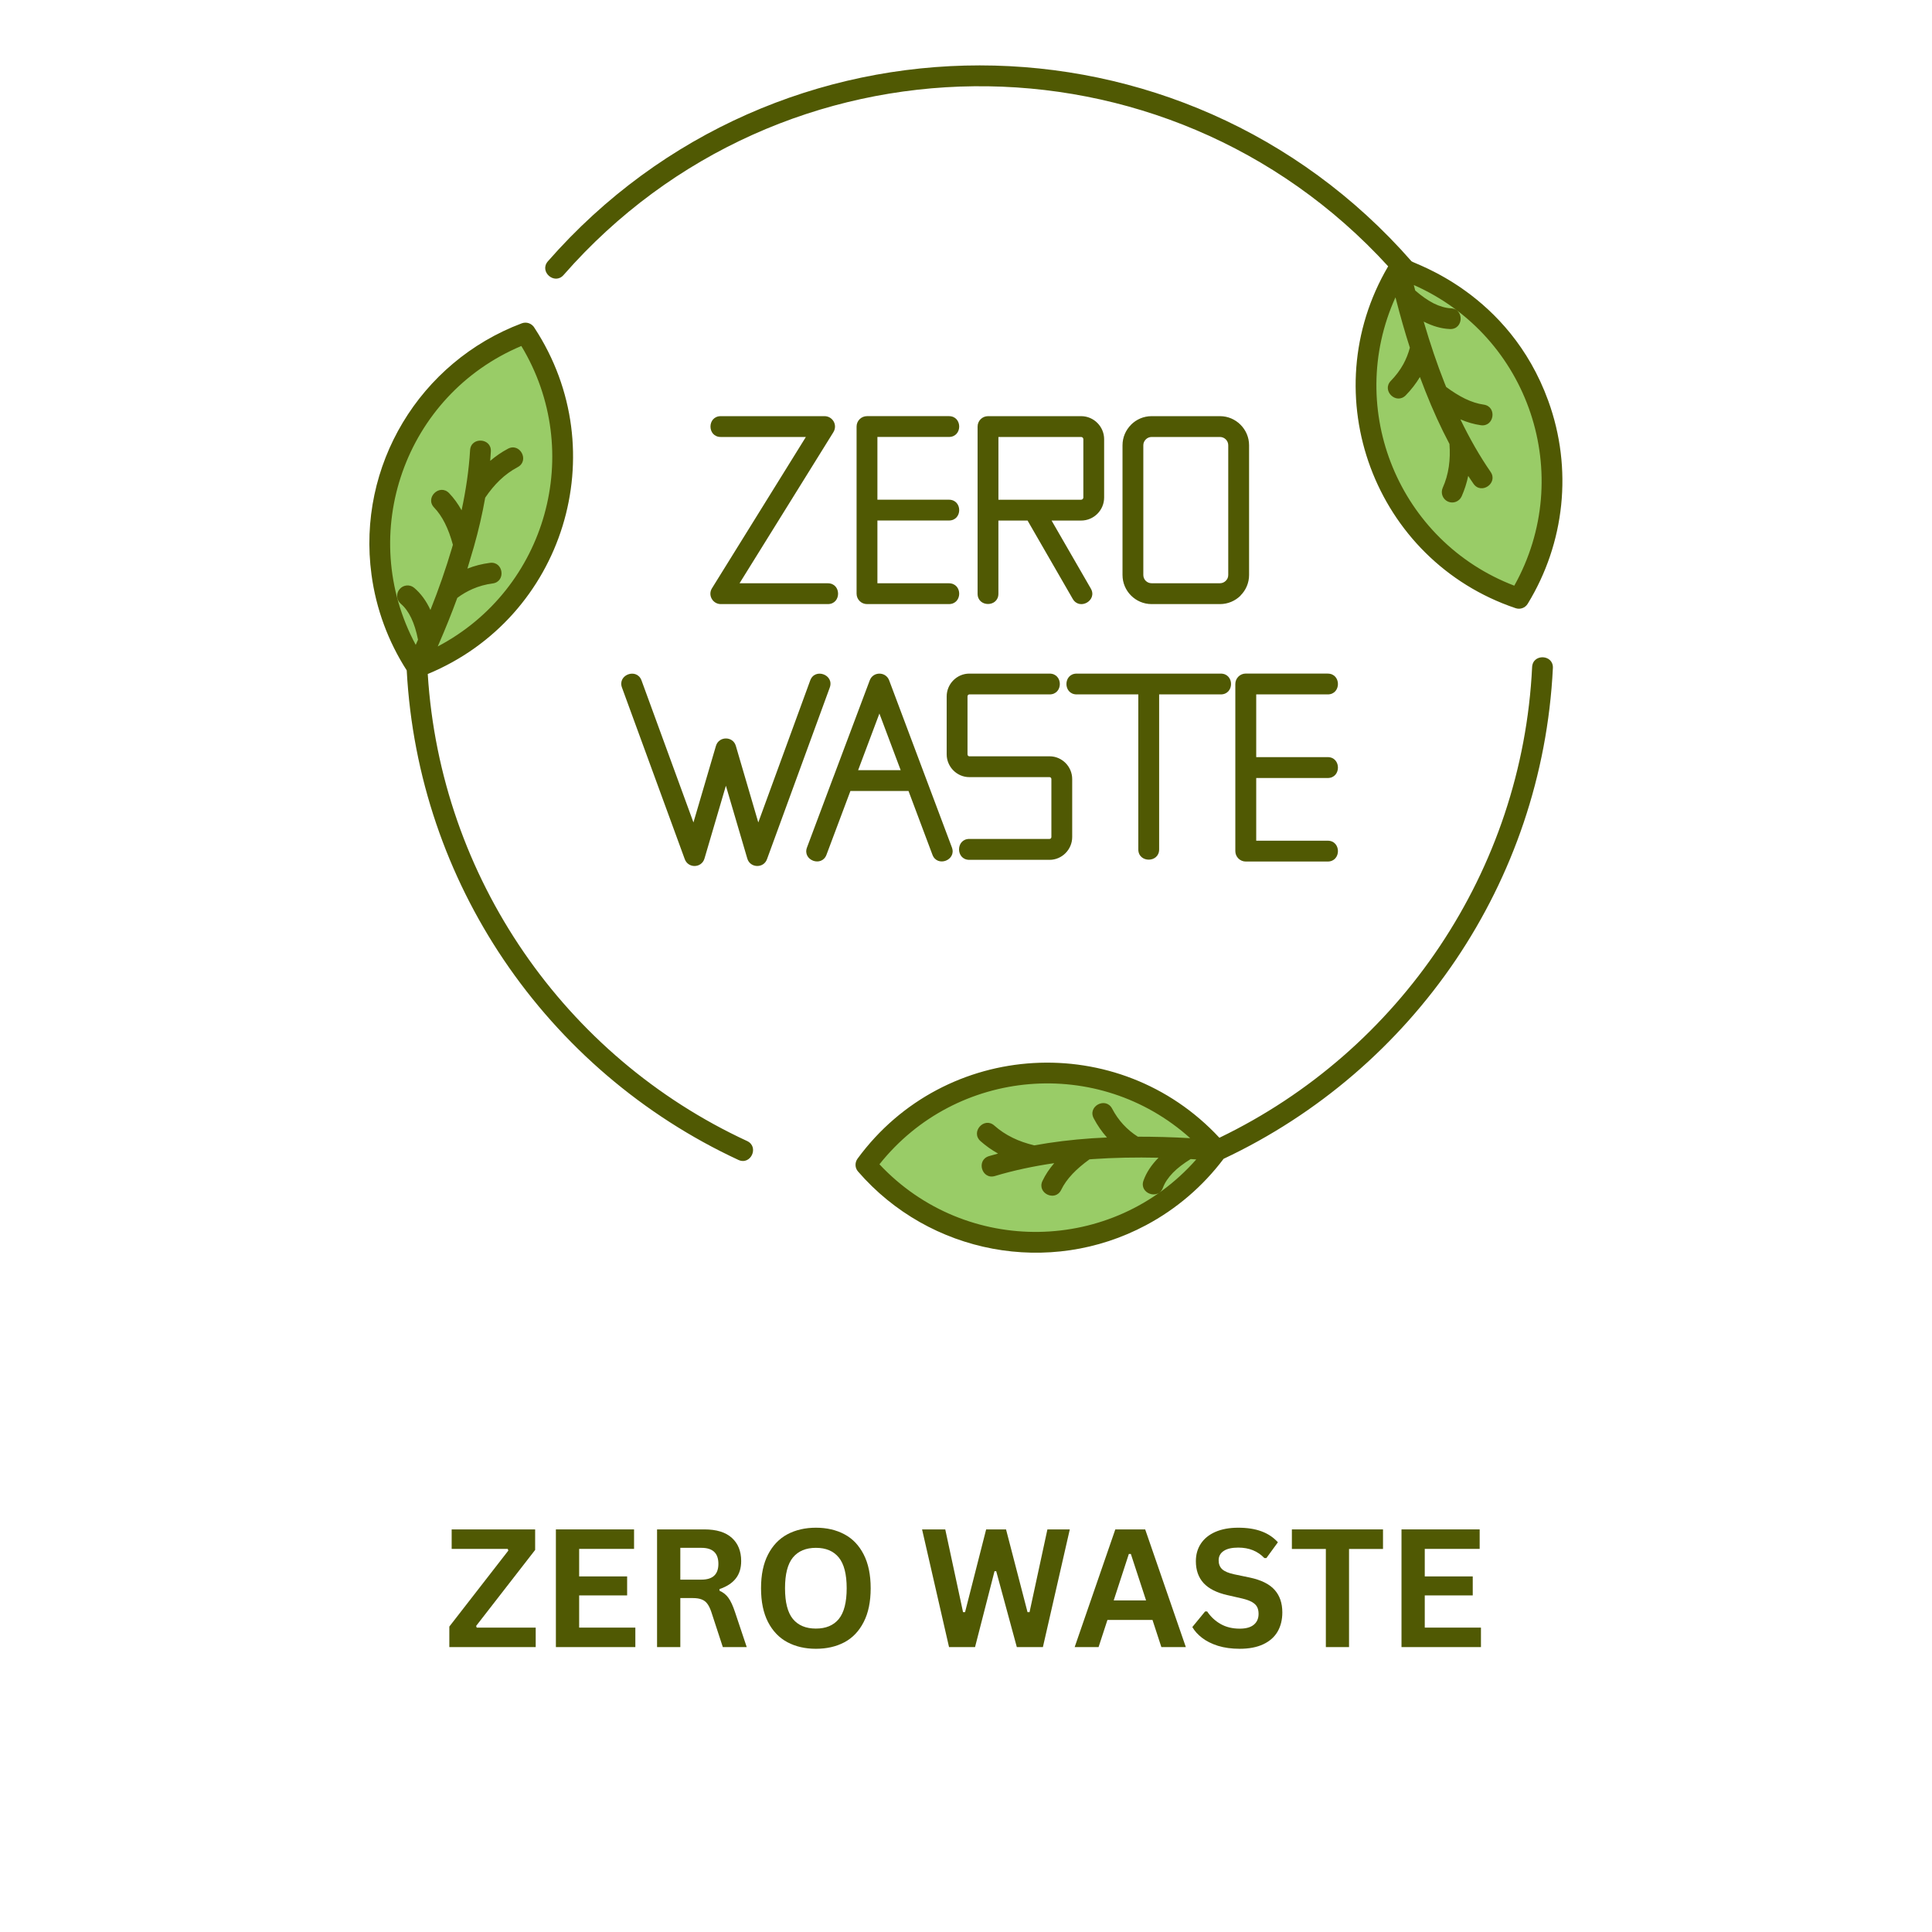
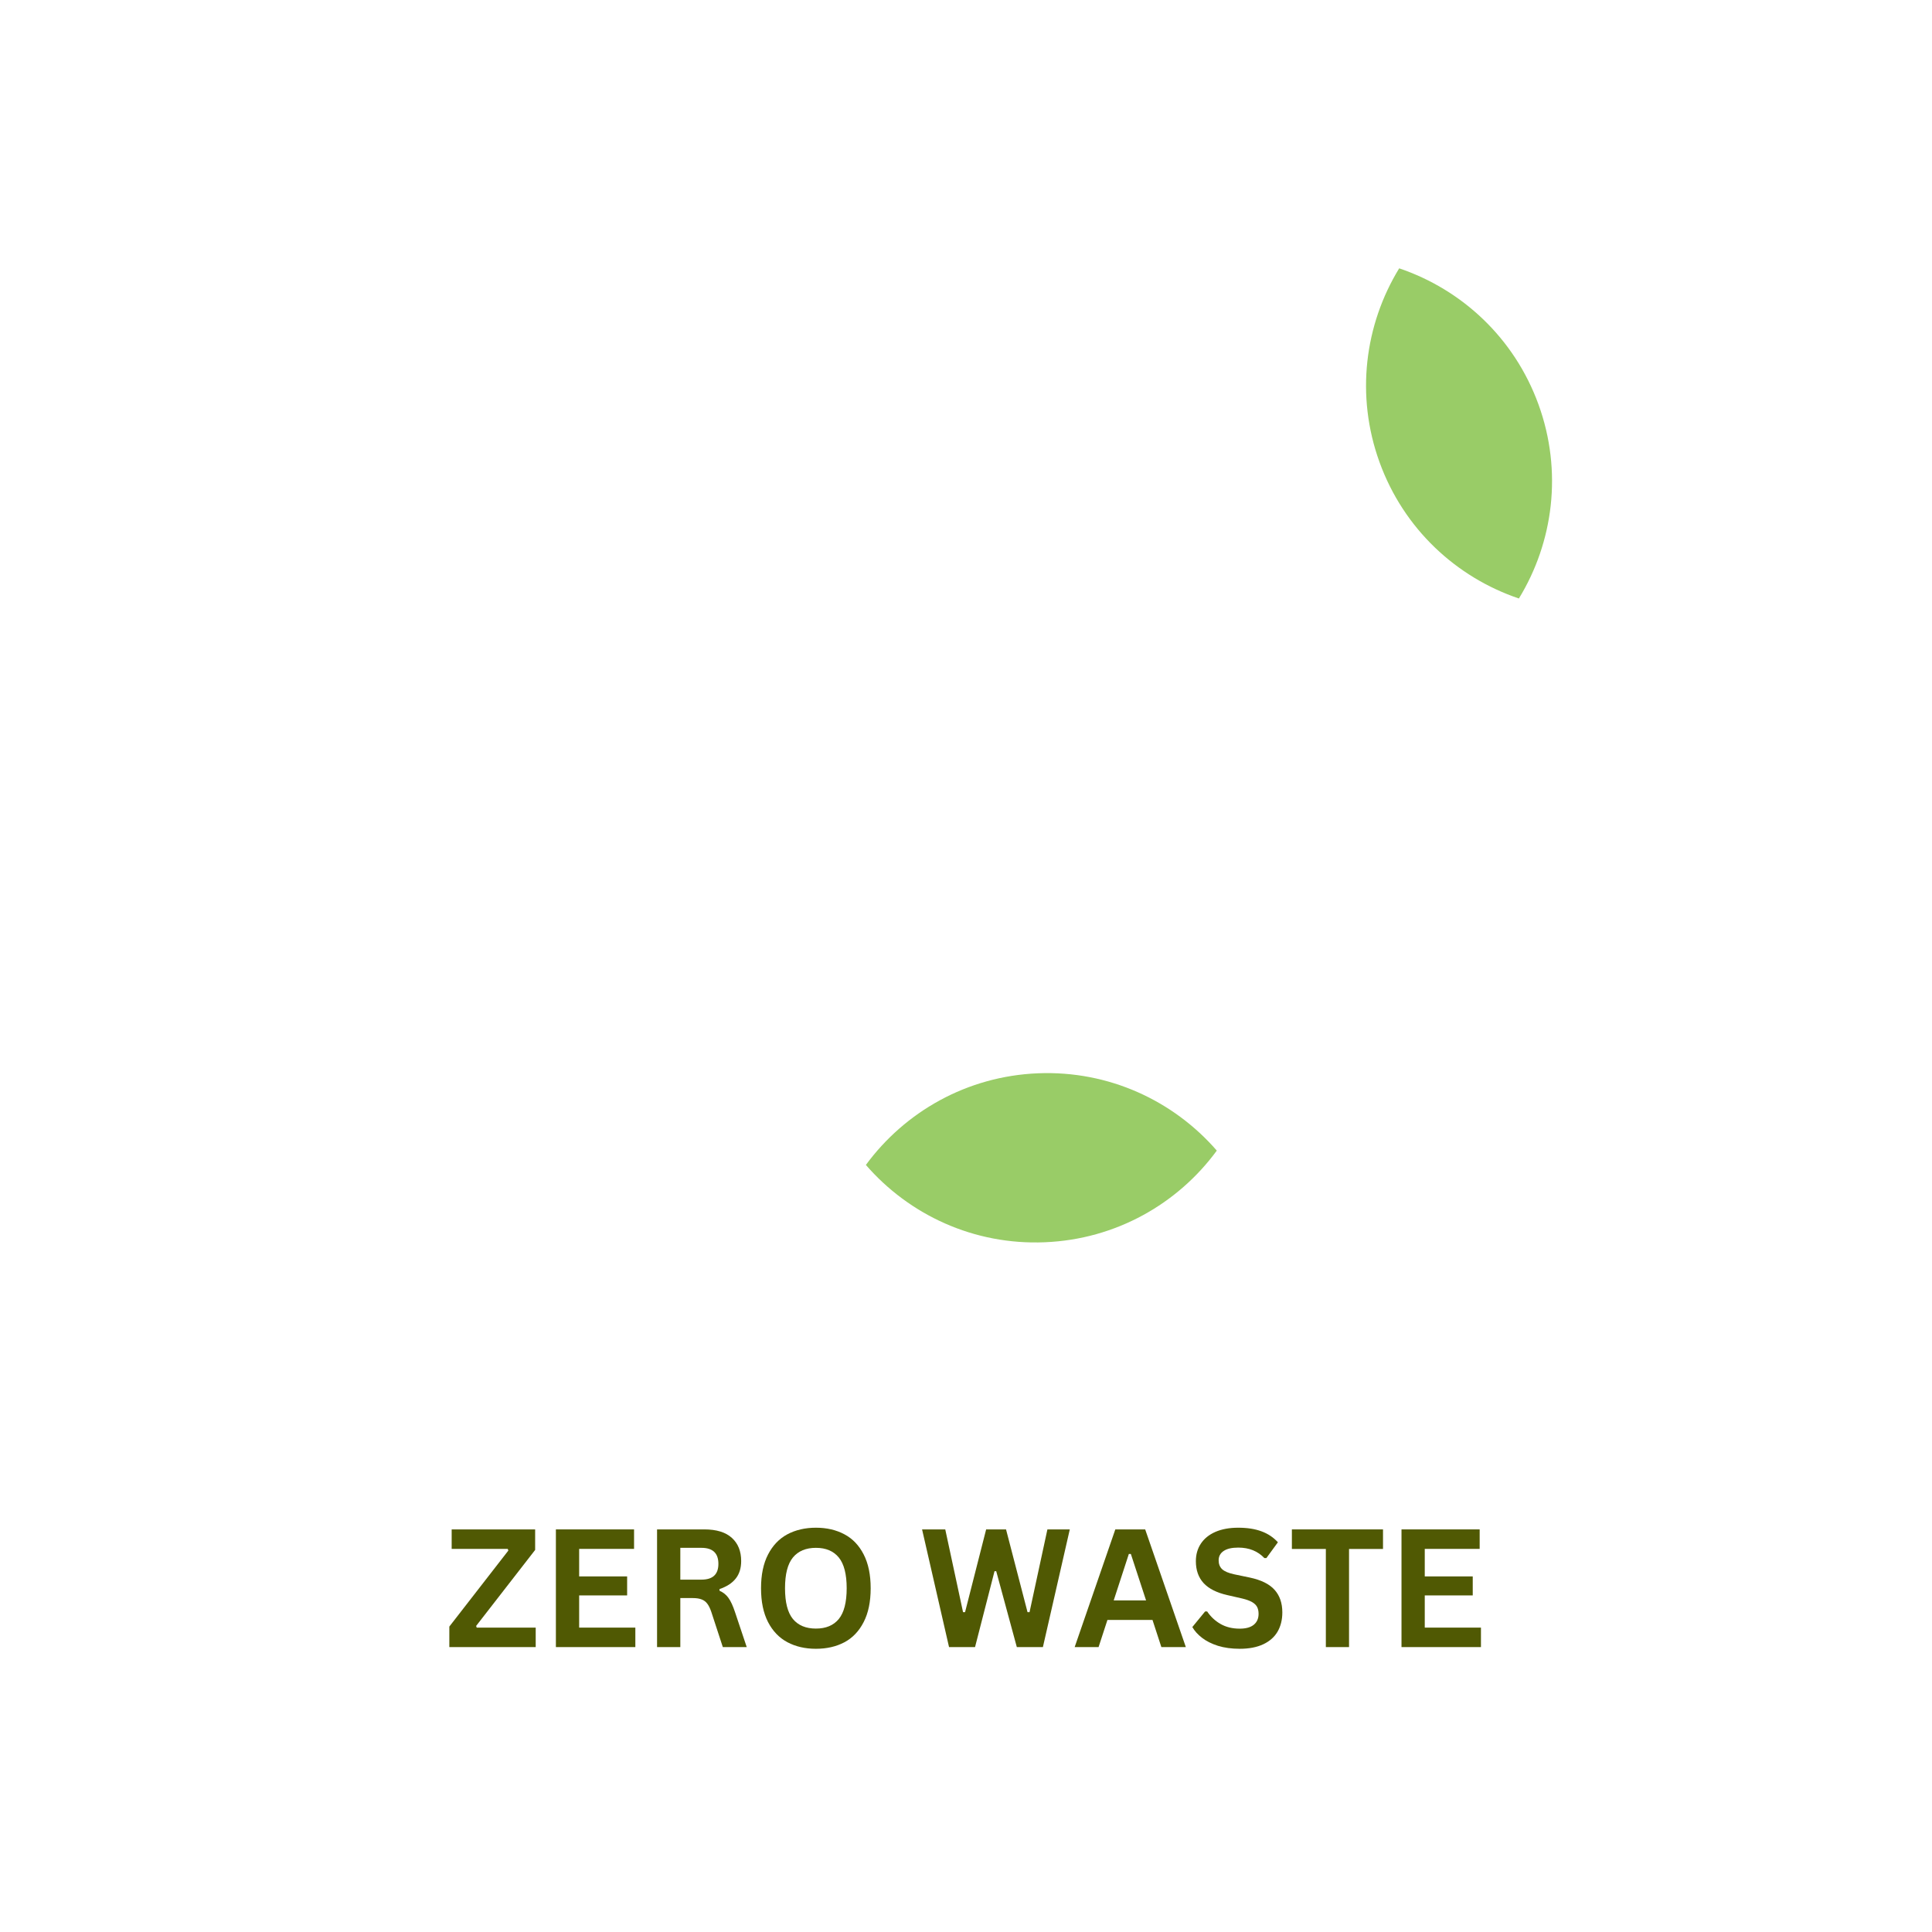
<svg xmlns="http://www.w3.org/2000/svg" version="1.0" preserveAspectRatio="xMidYMid meet" height="500" viewBox="0 0 375 375" zoomAndPan="magnify" width="500">
  <defs>
    <g />
  </defs>
  <rect fill-opacity="1" height="450" y="-37.5" fill="#ffffff" width="450" x="-37.5" />
  <rect fill-opacity="1" height="450" y="-37.5" fill="#ffffff" width="450" x="-37.5" />
  <path fill-rule="evenodd" fill-opacity="1" d="M 294.816 116.168 C 282.691 112.066 272.473 102.691 267.77 89.723 C 263.066 76.75 264.902 63.004 271.582 52.082 C 283.707 56.184 293.926 65.559 298.629 78.527 C 303.332 91.496 301.496 105.246 294.816 116.168 Z M 294.816 116.168" fill="#99cc67" />
  <path fill-rule="evenodd" fill-opacity="1" d="M 168.066 226.113 C 175.652 215.793 187.676 208.887 201.465 208.324 C 215.254 207.766 227.793 213.672 236.18 223.332 C 228.613 233.652 216.586 240.559 202.801 241.121 C 189.012 241.699 176.465 235.793 168.066 226.113 Z M 168.066 226.113" fill="#99cc67" />
-   <path fill-rule="evenodd" fill-opacity="1" d="M 101.992 64.684 C 109.047 75.375 111.336 89.051 107.082 102.164 C 102.809 115.297 92.918 125.012 80.938 129.512 C 73.898 118.832 71.594 105.145 75.867 92.027 C 80.121 78.902 90.012 69.199 101.992 64.684 Z M 101.992 64.684" fill="#99cc67" />
-   <path fill-rule="nonzero" fill-opacity="1" d="M 204.113 101.043 L 211.723 114.23 C 213.059 116.527 209.559 118.543 208.223 116.254 L 199.453 101.043 L 193.789 101.043 L 193.789 115.238 C 193.789 117.902 189.75 117.902 189.75 115.238 L 189.75 82.801 C 189.75 81.684 190.652 80.777 191.77 80.777 L 209.844 80.777 C 212.309 80.777 214.312 82.801 214.312 85.246 L 214.312 96.566 C 214.312 99.035 212.305 101.039 209.844 101.039 L 204.113 101.039 Z M 161.707 150.965 C 161.746 150.848 161.793 150.738 161.836 150.637 L 168.816 132.059 C 169.461 130.309 171.938 130.324 172.586 132.059 L 184.766 164.496 C 185.684 166.973 181.914 168.395 180.984 165.902 L 176.344 153.535 L 165.062 153.535 L 160.422 165.902 C 159.492 168.395 155.703 166.98 156.637 164.496 Z M 166.562 149.488 L 174.82 149.488 L 170.691 138.496 Z M 157.262 132.074 C 158.164 129.582 161.965 130.957 161.059 133.449 L 148.875 166.762 C 148.219 168.598 145.594 168.496 145.051 166.645 L 140.895 152.512 L 136.738 166.645 C 136.191 168.512 133.555 168.605 132.895 166.715 L 120.723 133.449 C 119.816 130.957 123.605 129.582 124.52 132.074 L 134.598 159.637 L 138.957 144.801 C 139.516 142.852 142.27 142.852 142.824 144.77 L 147.184 159.637 Z M 257.707 130.746 C 260.355 130.746 260.355 134.785 257.707 134.785 L 243.832 134.785 L 243.832 146.957 L 257.707 146.957 C 260.355 146.957 260.355 151.012 257.707 151.012 L 243.832 151.012 L 243.832 163.18 L 257.707 163.18 C 260.355 163.18 260.355 167.223 257.707 167.223 L 241.801 167.223 C 240.684 167.223 239.777 166.316 239.777 165.199 L 239.777 132.762 C 239.777 131.645 240.684 130.738 241.801 130.738 L 257.707 130.738 Z M 188.148 166.895 C 185.484 166.895 185.484 162.836 188.148 162.836 L 203.715 162.836 C 203.93 162.836 204.074 162.664 204.074 162.465 L 204.074 151.227 C 204.074 151.012 203.93 150.84 203.715 150.84 L 188.148 150.84 C 185.727 150.84 183.75 148.832 183.75 146.41 L 183.75 135.176 C 183.75 132.75 185.727 130.746 188.148 130.746 L 203.715 130.746 C 206.379 130.746 206.379 134.785 203.715 134.785 L 188.148 134.785 C 187.934 134.785 187.793 134.973 187.793 135.176 L 187.793 146.41 C 187.793 146.613 187.934 146.797 188.148 146.797 L 203.715 146.797 C 206.137 146.797 208.113 148.789 208.113 151.227 L 208.113 162.465 C 208.113 164.887 206.137 166.895 203.715 166.895 Z M 224.988 134.785 L 224.988 164.871 C 224.988 167.52 220.945 167.52 220.945 164.871 L 220.945 134.785 L 208.992 134.785 C 206.328 134.785 206.328 130.746 208.992 130.746 L 236.945 130.746 C 239.609 130.746 239.609 134.785 236.945 134.785 Z M 139.902 84.816 C 137.238 84.816 137.238 80.777 139.902 80.777 L 160.043 80.777 C 161.59 80.777 162.68 82.496 161.707 83.973 L 143.543 113.215 L 160.684 113.215 C 163.332 113.215 163.332 117.254 160.684 117.254 L 139.902 117.254 C 138.34 117.254 137.348 115.52 138.199 114.176 L 156.418 84.82 L 139.902 84.82 Z M 168.285 117.254 C 167.168 117.254 166.262 116.348 166.262 115.23 L 166.262 82.793 C 166.262 81.676 167.168 80.773 168.285 80.773 L 184.18 80.773 C 186.848 80.773 186.848 84.812 184.18 84.812 L 170.305 84.812 L 170.305 96.992 L 184.18 96.992 C 186.848 96.992 186.848 101.031 184.18 101.031 L 170.305 101.031 L 170.305 113.215 L 184.18 113.215 C 186.848 113.215 186.848 117.254 184.18 117.254 Z M 223.523 80.777 L 236.797 80.777 C 239.906 80.777 242.445 83.332 242.445 86.426 L 242.445 111.605 C 242.445 113.152 241.812 114.574 240.781 115.59 L 240.797 115.605 C 239.766 116.621 238.359 117.254 236.797 117.254 L 223.523 117.254 C 220.414 117.254 217.879 114.715 217.879 111.605 L 217.879 86.426 C 217.879 84.879 218.508 83.473 219.539 82.441 L 219.527 82.441 C 220.559 81.41 221.961 80.777 223.523 80.777 Z M 236.793 84.816 L 223.523 84.816 C 223.082 84.816 222.68 85.004 222.395 85.293 C 222.105 85.594 221.918 85.965 221.918 86.426 L 221.918 111.605 C 221.918 112.512 222.652 113.207 223.52 113.207 L 236.793 113.207 C 237.238 113.207 237.637 113.023 237.926 112.734 C 238.23 112.43 238.402 112.062 238.402 111.602 L 238.402 86.418 C 238.402 85.535 237.668 84.816 236.793 84.816 Z M 209.848 84.816 L 193.793 84.816 L 193.793 96.996 L 209.848 96.996 C 210.074 96.996 210.277 96.797 210.277 96.566 L 210.277 85.246 C 210.277 85.004 210.082 84.816 209.848 84.816 Z M 80.691 125.168 C 80.848 124.824 80.996 124.496 81.137 124.168 C 80.488 120.855 79.371 118.531 77.797 117.188 C 76.953 116.469 76.836 115.195 77.57 114.352 C 78.289 113.492 79.562 113.391 80.406 114.109 C 81.684 115.195 82.727 116.617 83.547 118.398 C 85.195 114.27 86.57 110.27 87.703 106.441 L 87.906 105.742 C 87.047 102.543 85.828 100.137 84.266 98.516 C 82.43 96.609 85.328 93.812 87.172 95.719 C 88.078 96.664 88.879 97.766 89.594 99.047 C 90.426 95.176 91.016 91.234 91.242 87.391 C 91.398 84.742 95.43 84.984 95.273 87.633 C 95.234 88.234 95.188 88.836 95.148 89.453 C 96.223 88.539 97.367 87.75 98.586 87.102 C 100.922 85.852 102.828 89.422 100.477 90.672 C 99.219 91.344 98.055 92.188 96.992 93.211 C 95.992 94.172 95.055 95.305 94.18 96.594 C 93.637 99.672 92.906 102.875 91.973 106.156 L 90.723 110.367 C 92.098 109.82 93.543 109.453 95.098 109.25 C 97.723 108.906 98.25 112.906 95.613 113.25 C 94.266 113.422 92.973 113.781 91.746 114.312 C 90.699 114.77 89.695 115.344 88.762 116.047 C 87.684 118.984 86.48 121.992 85.137 125.078 L 84.965 125.477 C 106.148 114.336 113.574 87.648 101.191 67.156 C 78.57 76.676 69.098 103.566 80.691 125.168 Z M 103.754 63.66 C 119.434 87.613 109.473 119.875 83.027 130.824 C 85.48 170.301 109.574 205.07 145.004 221.469 C 147.41 222.586 145.723 226.254 143.316 225.137 C 124.797 216.539 109.031 203.008 97.723 186.223 C 86.828 170.043 80.062 150.832 78.945 130.121 C 75.359 124.531 73 118.199 72.109 111.547 C 69.242 90.418 81.438 70.223 101.281 62.754 C 102.223 62.402 103.27 62.801 103.754 63.66 Z M 232.195 225.043 C 231.84 225.012 231.465 225 231.109 224.973 C 229.719 225.832 228.57 226.707 227.672 227.621 C 226.742 228.582 226.094 229.543 225.734 230.52 C 224.828 233.012 221.047 231.637 221.953 229.145 C 222.523 227.551 223.5 226.105 224.859 224.715 C 220.398 224.613 216.188 224.699 212.203 224.973 L 211.469 225.027 C 210.18 225.957 209.078 226.895 208.176 227.848 C 207.215 228.863 206.484 229.895 205.98 230.941 C 204.832 233.336 201.191 231.59 202.355 229.195 C 202.914 228.02 203.672 226.871 204.621 225.77 C 200.734 226.332 196.777 227.16 193.125 228.262 C 190.586 229.035 189.414 225.184 191.953 224.406 C 192.539 224.234 193.117 224.062 193.719 223.906 C 192.469 223.203 191.336 222.398 190.32 221.496 C 188.328 219.719 191.023 216.711 193 218.473 C 194.062 219.418 195.25 220.207 196.586 220.855 C 197.832 221.473 199.223 221.941 200.758 222.316 C 204.266 221.668 208.008 221.215 211.949 220.941 C 212.898 220.887 213.871 220.824 214.859 220.785 C 213.867 219.668 213.008 218.434 212.293 217.074 C 211.047 214.723 214.617 212.832 215.863 215.184 C 217.055 217.461 218.73 219.281 220.852 220.629 C 224.117 220.629 227.5 220.715 231.016 220.918 C 213.227 204.934 185.605 207.258 170.699 225.988 C 187.461 243.863 215.996 243.418 232.195 225.043 Z M 166.449 224.895 C 183.391 201.793 217.191 199.855 236.684 220.84 C 271.812 203.926 295.477 168.957 297.383 129.48 C 297.516 126.816 301.543 127.012 301.414 129.668 C 300.383 150.566 293.586 169.957 282.594 186.27 C 271.383 202.879 255.805 216.309 237.5 224.926 C 233.5 230.23 228.371 234.66 222.438 237.809 C 203.664 247.828 180.43 243.414 166.555 227.402 C 165.918 226.691 165.902 225.645 166.449 224.895 Z M 274.418 55.324 C 274.52 55.68 274.605 56.039 274.691 56.383 C 275.941 57.473 277.129 58.289 278.262 58.879 C 279.449 59.465 280.559 59.781 281.598 59.84 C 284.262 59.938 284.09 63.965 281.441 63.867 C 279.746 63.797 278.074 63.309 276.34 62.422 C 277.59 66.695 278.934 70.68 280.41 74.406 L 280.699 75.109 C 281.973 76.055 283.191 76.812 284.371 77.391 C 285.629 77.992 286.836 78.379 287.98 78.535 C 290.621 78.91 290.043 82.91 287.418 82.535 C 286.129 82.348 284.809 81.977 283.465 81.402 C 285.285 85.176 287.238 88.57 289.324 91.594 C 290.832 93.785 287.504 96.078 285.996 93.887 C 285.652 93.402 285.324 92.887 284.98 92.371 C 284.691 93.762 284.262 95.082 283.707 96.34 C 283.246 97.355 282.059 97.816 281.043 97.355 C 280.027 96.898 279.582 95.707 280.027 94.691 C 280.598 93.418 281 92.043 281.215 90.566 C 281.418 89.176 281.457 87.699 281.34 86.168 C 279.66 83 278.098 79.574 276.652 75.902 C 276.293 74.996 275.949 74.098 275.605 73.176 C 274.848 74.438 273.93 75.629 272.855 76.73 C 270.988 78.621 268.113 75.801 269.973 73.91 C 270.934 72.918 271.738 71.863 272.379 70.699 C 272.926 69.699 273.355 68.621 273.656 67.488 C 272.695 64.504 271.805 61.371 270.961 58.098 L 270.859 57.711 C 261 79.508 271.562 105.125 293.922 113.68 C 305.895 92.262 296.855 65.223 274.418 55.324 Z M 294.168 118.043 C 266.746 108.785 254.777 76.637 269.441 51.691 C 226.27 4.434 151.566 5.191 109.387 53.383 C 107.637 55.375 104.598 52.723 106.348 50.715 C 150.754 0.004 229.566 0.035 273.973 50.715 C 274.387 51.191 292.879 56.738 300.52 77.805 C 305.309 90.992 303.73 105.41 296.535 117.18 C 296.035 118.012 295.043 118.348 294.168 118.043 Z M 294.168 118.043" fill="#505903" />
  <g fill-opacity="1" fill="#505903">
    <g transform="translate(86.277, 319.7)">
      <g>
        <path d="M 17.703 0 L 0.938 0 L 0.938 -3.984 L 12.391 -18.734 L 12.281 -19.062 L 1.391 -19.062 L 1.391 -22.844 L 17.594 -22.844 L 17.594 -18.859 L 6.141 -4.109 L 6.25 -3.781 L 17.703 -3.781 Z M 17.703 0" />
      </g>
    </g>
  </g>
  <g fill-opacity="1" fill="#505903">
    <g transform="translate(104.929, 319.7)">
      <g>
        <path d="M 7.484 -10.031 L 7.484 -3.781 L 18.391 -3.781 L 18.391 0 L 2.969 0 L 2.969 -22.844 L 18.141 -22.844 L 18.141 -19.062 L 7.484 -19.062 L 7.484 -13.719 L 16.797 -13.719 L 16.797 -10.031 Z M 7.484 -10.031" />
      </g>
    </g>
  </g>
  <g fill-opacity="1" fill="#505903">
    <g transform="translate(124.565, 319.7)">
      <g>
        <path d="M 2.969 0 L 2.969 -22.844 L 12.141 -22.844 C 14.504 -22.844 16.285 -22.297 17.484 -21.203 C 18.691 -20.117 19.297 -18.617 19.297 -16.703 C 19.297 -15.316 18.941 -14.18 18.234 -13.297 C 17.535 -12.41 16.488 -11.734 15.094 -11.266 L 15.094 -10.938 C 15.812 -10.625 16.391 -10.16 16.828 -9.547 C 17.273 -8.93 17.695 -8.02 18.094 -6.812 L 20.375 0 L 15.734 0 L 13.5 -6.828 C 13.27 -7.516 13.008 -8.047 12.719 -8.422 C 12.438 -8.805 12.07 -9.082 11.625 -9.25 C 11.188 -9.426 10.613 -9.516 9.906 -9.516 L 7.484 -9.516 L 7.484 0 Z M 11.594 -13.094 C 13.781 -13.094 14.875 -14.113 14.875 -16.156 C 14.875 -18.227 13.781 -19.266 11.594 -19.266 L 7.484 -19.266 L 7.484 -13.094 Z M 11.594 -13.094" />
      </g>
    </g>
  </g>
  <g fill-opacity="1" fill="#505903">
    <g transform="translate(145.919, 319.7)">
      <g>
        <path d="M 12.453 0.328 C 10.359 0.328 8.508 -0.098 6.906 -0.953 C 5.312 -1.805 4.062 -3.109 3.156 -4.859 C 2.25 -6.617 1.797 -8.805 1.797 -11.422 C 1.797 -14.035 2.25 -16.219 3.156 -17.969 C 4.062 -19.727 5.312 -21.035 6.906 -21.891 C 8.508 -22.742 10.359 -23.172 12.453 -23.172 C 14.547 -23.172 16.391 -22.742 17.984 -21.891 C 19.578 -21.047 20.82 -19.742 21.719 -17.984 C 22.625 -16.223 23.078 -14.035 23.078 -11.422 C 23.078 -8.805 22.625 -6.617 21.719 -4.859 C 20.82 -3.098 19.578 -1.789 17.984 -0.938 C 16.391 -0.094 14.547 0.328 12.453 0.328 Z M 12.453 -3.594 C 14.391 -3.594 15.867 -4.211 16.891 -5.453 C 17.91 -6.703 18.422 -8.691 18.422 -11.422 C 18.422 -14.148 17.91 -16.141 16.891 -17.391 C 15.867 -18.641 14.391 -19.266 12.453 -19.266 C 10.504 -19.266 9.016 -18.641 7.984 -17.391 C 6.961 -16.141 6.453 -14.148 6.453 -11.422 C 6.453 -8.691 6.961 -6.703 7.984 -5.453 C 9.016 -4.211 10.504 -3.594 12.453 -3.594 Z M 12.453 -3.594" />
      </g>
    </g>
  </g>
  <g fill-opacity="1" fill="#505903">
    <g transform="translate(170.804, 319.7)">
      <g />
    </g>
  </g>
  <g fill-opacity="1" fill="#505903">
    <g transform="translate(178.349, 319.7)">
      <g>
        <path d="M 10.906 0 L 5.859 0 L 0.625 -22.844 L 5.125 -22.844 L 8.578 -6.781 L 8.969 -6.781 L 13.062 -22.844 L 16.922 -22.844 L 21.094 -6.781 L 21.484 -6.781 L 24.953 -22.844 L 29.297 -22.844 L 24.078 0 L 19.016 0 L 15.016 -14.734 L 14.688 -14.734 Z M 10.906 0" />
      </g>
    </g>
  </g>
  <g fill-opacity="1" fill="#505903">
    <g transform="translate(208.248, 319.7)">
      <g>
        <path d="M 21.922 0 L 17.172 0 L 15.453 -5.266 L 6.703 -5.266 L 4.984 0 L 0.344 0 L 8.234 -22.844 L 14.031 -22.844 Z M 10.859 -18.078 L 7.922 -9.062 L 14.203 -9.062 L 11.25 -18.078 Z M 10.859 -18.078" />
      </g>
    </g>
  </g>
  <g fill-opacity="1" fill="#505903">
    <g transform="translate(230.508, 319.7)">
      <g>
        <path d="M 10.125 0.328 C 8.539 0.328 7.129 0.133 5.891 -0.25 C 4.66 -0.645 3.633 -1.16 2.812 -1.797 C 1.988 -2.43 1.359 -3.129 0.922 -3.891 L 3.406 -6.922 L 3.797 -6.922 C 4.484 -5.898 5.352 -5.086 6.406 -4.484 C 7.469 -3.879 8.707 -3.578 10.125 -3.578 C 11.332 -3.578 12.242 -3.832 12.859 -4.344 C 13.473 -4.852 13.781 -5.555 13.781 -6.453 C 13.781 -6.992 13.68 -7.445 13.484 -7.812 C 13.285 -8.176 12.957 -8.488 12.5 -8.75 C 12.039 -9.008 11.422 -9.234 10.641 -9.422 L 7.703 -10.094 C 5.648 -10.562 4.117 -11.336 3.109 -12.422 C 2.109 -13.516 1.609 -14.93 1.609 -16.672 C 1.609 -17.961 1.93 -19.098 2.578 -20.078 C 3.223 -21.055 4.16 -21.816 5.391 -22.359 C 6.629 -22.898 8.109 -23.172 9.828 -23.172 C 11.586 -23.172 13.094 -22.938 14.344 -22.469 C 15.602 -22.008 16.664 -21.301 17.531 -20.344 L 15.297 -17.281 L 14.906 -17.281 C 14.258 -17.957 13.52 -18.461 12.688 -18.797 C 11.852 -19.141 10.898 -19.312 9.828 -19.312 C 8.586 -19.312 7.645 -19.094 7 -18.656 C 6.352 -18.219 6.031 -17.613 6.031 -16.844 C 6.031 -16.125 6.254 -15.551 6.703 -15.125 C 7.16 -14.695 7.945 -14.363 9.062 -14.125 L 12.062 -13.5 C 14.281 -13.031 15.891 -12.234 16.891 -11.109 C 17.891 -9.992 18.391 -8.535 18.391 -6.734 C 18.391 -5.305 18.082 -4.062 17.469 -3 C 16.852 -1.945 15.926 -1.129 14.688 -0.547 C 13.445 0.035 11.926 0.328 10.125 0.328 Z M 10.125 0.328" />
      </g>
    </g>
  </g>
  <g fill-opacity="1" fill="#505903">
    <g transform="translate(250.128, 319.7)">
      <g>
        <path d="M 18.312 -22.844 L 18.312 -19.047 L 11.719 -19.047 L 11.719 0 L 7.219 0 L 7.219 -19.047 L 0.625 -19.047 L 0.625 -22.844 Z M 18.312 -22.844" />
      </g>
    </g>
  </g>
  <g fill-opacity="1" fill="#505903">
    <g transform="translate(269.061, 319.7)">
      <g>
        <path d="M 7.484 -10.031 L 7.484 -3.781 L 18.391 -3.781 L 18.391 0 L 2.969 0 L 2.969 -22.844 L 18.141 -22.844 L 18.141 -19.062 L 7.484 -19.062 L 7.484 -13.719 L 16.797 -13.719 L 16.797 -10.031 Z M 7.484 -10.031" />
      </g>
    </g>
  </g>
</svg>